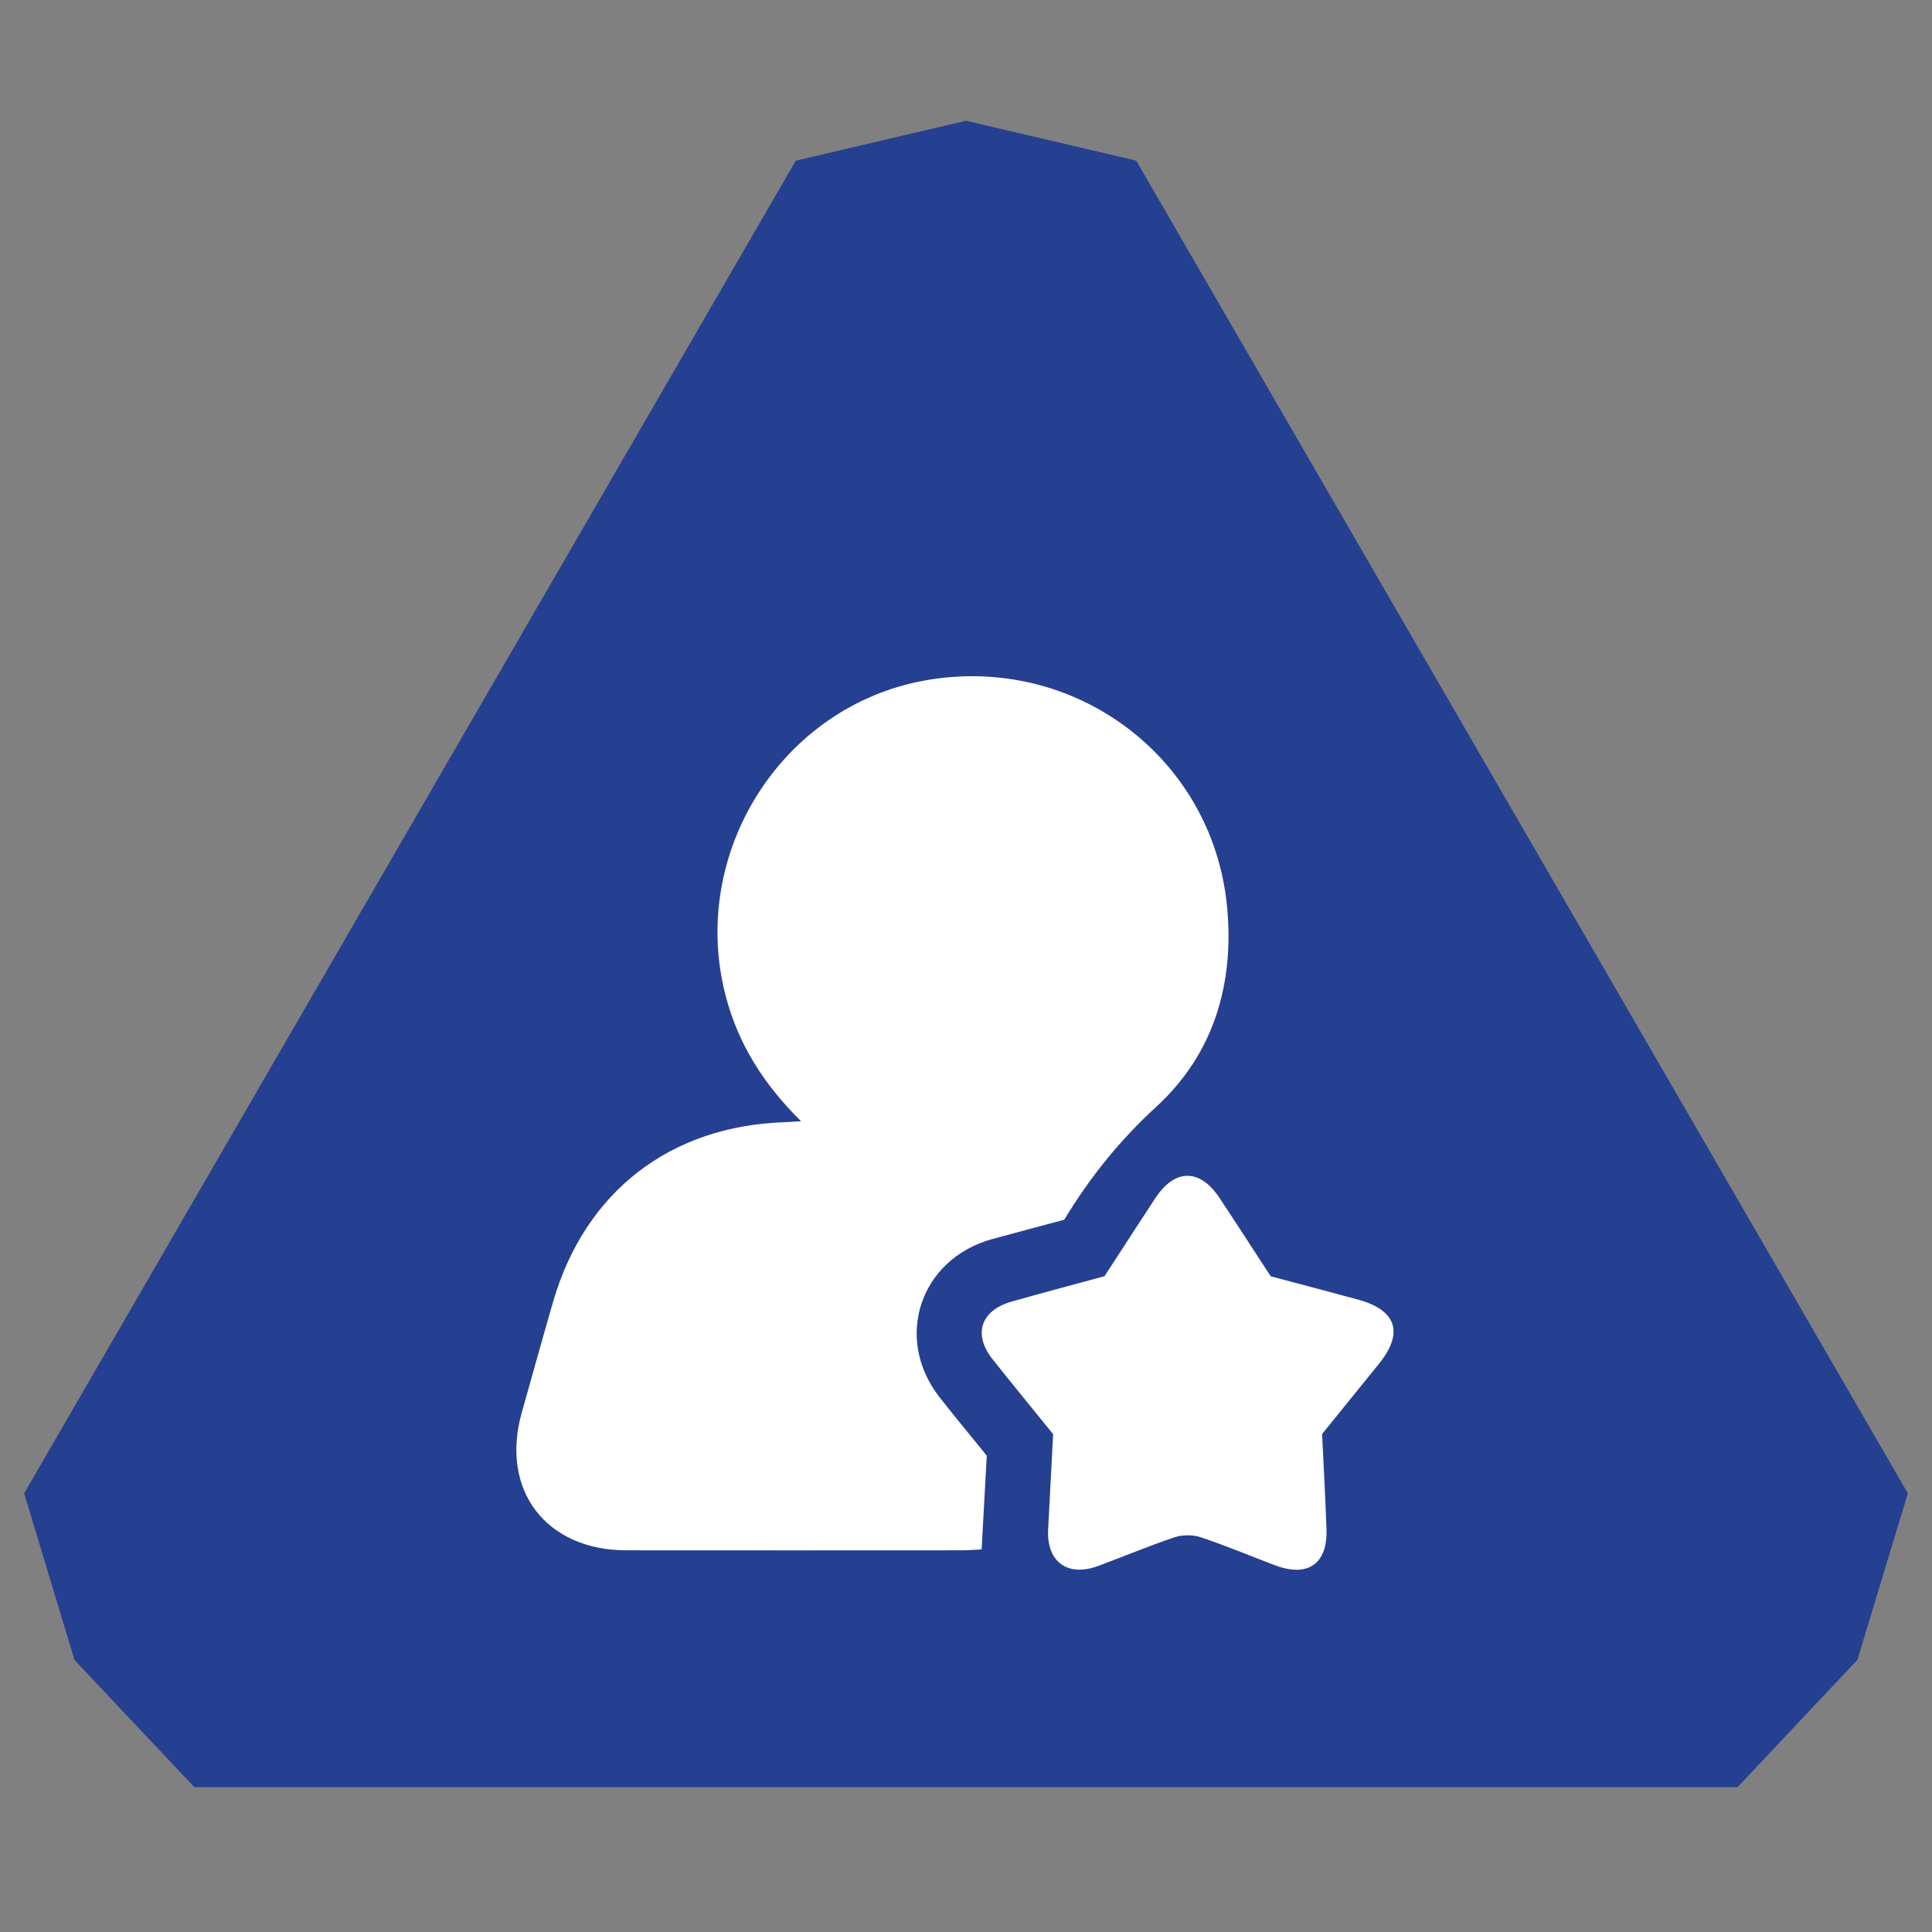
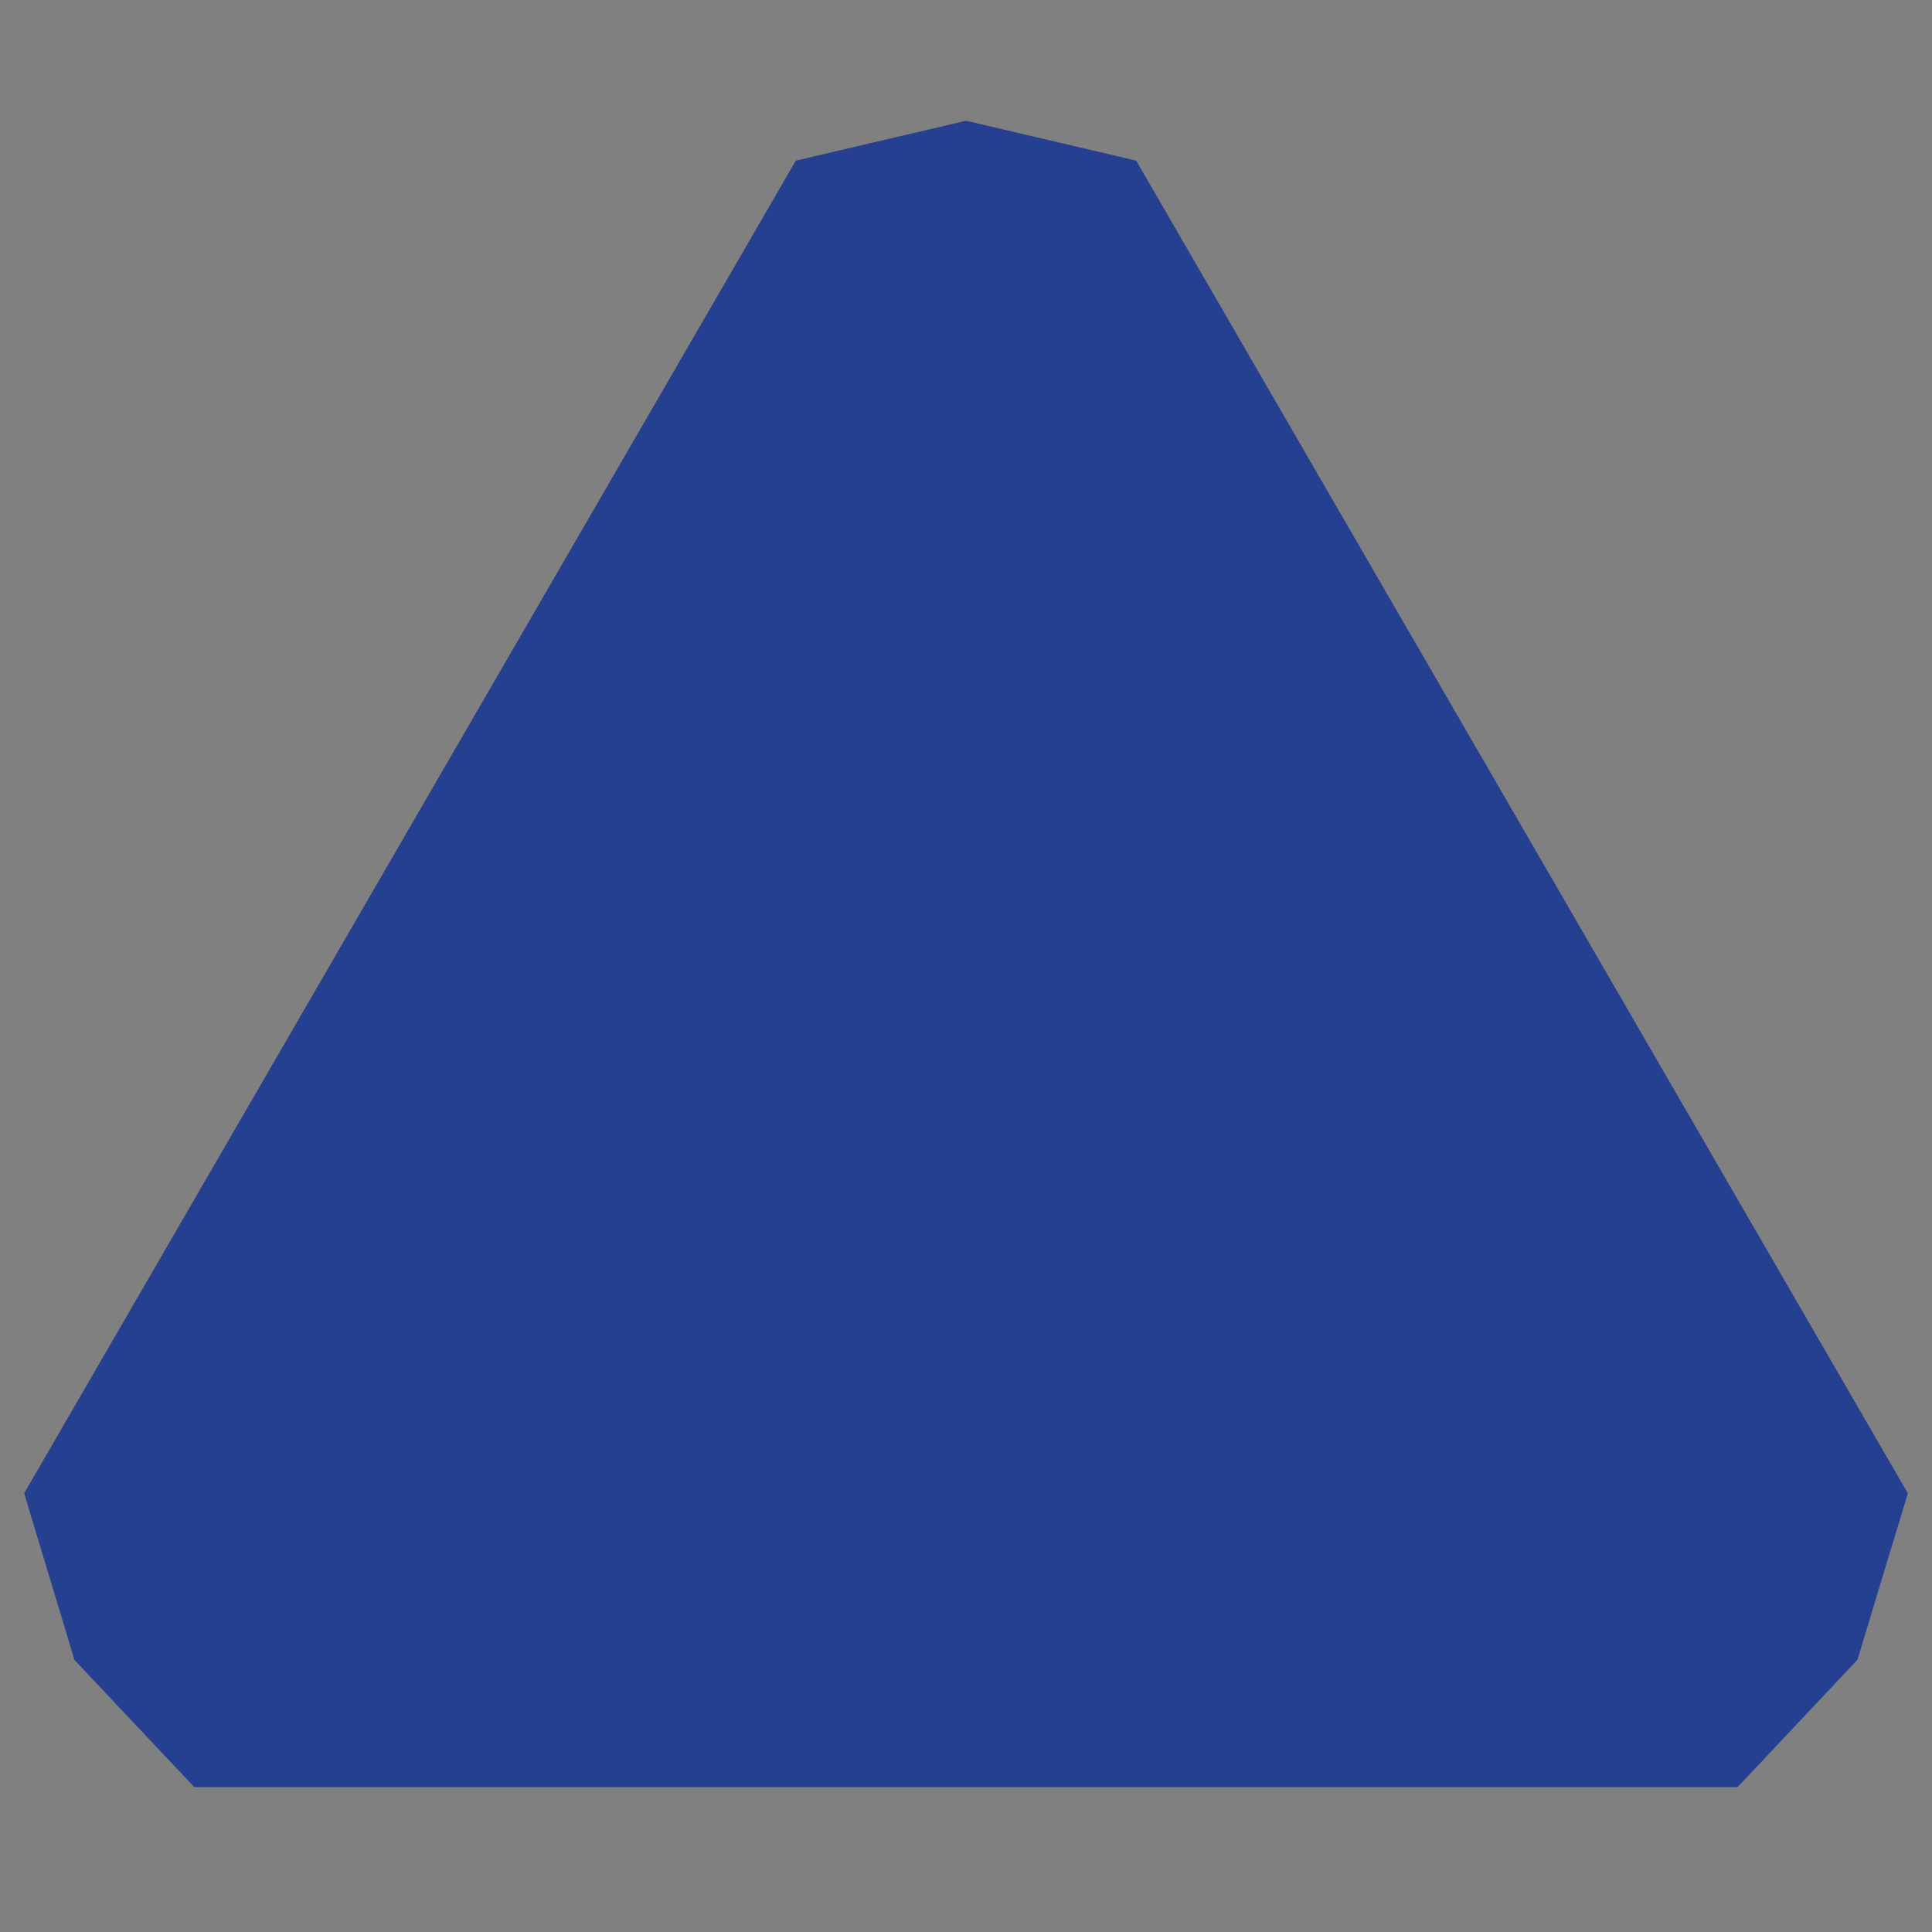
<svg xmlns="http://www.w3.org/2000/svg" width="80" height="80" viewBox="0 0 80 80" fill="none">
  <rect x="0" y="0" width="80" height="80" fill="#808080" stroke="none" />
  <path d="M78.998 61.833L47.048 6.653V6.651L40.004 5L35.337 6.093L32.952 6.653L1 61.835L3.071 68.688L3.054 68.703L6.367 72.22L8.046 74H71.947H71.948L73.627 72.22L73.625 72.218L76.912 68.73L78.29 64.173H78.292L79 61.835L78.998 61.833Z" fill="#253F91" />
-   <path d="M33.172 46.429C31.6 44.876 30.567 43.218 30.052 41.251C28.505 35.344 32.358 29.236 38.315 28.173C44.468 27.075 50.178 31.325 50.804 37.479C51.132 40.711 50.26 43.646 47.885 45.823C46.355 47.225 45.12 48.767 44.067 50.507C43.052 50.778 42.069 51.039 41.089 51.307C38.096 52.128 36.997 55.413 38.904 57.855C39.531 58.657 40.184 59.44 40.86 60.277C40.791 61.534 40.721 62.817 40.647 64.159C40.358 64.172 40.091 64.195 39.822 64.195C35.192 64.197 30.561 64.2 25.93 64.195C22.602 64.192 20.707 61.697 21.602 58.505C22.034 56.969 22.46 55.432 22.904 53.9C24.224 49.351 27.739 46.627 32.479 46.468C32.638 46.463 32.797 46.449 33.172 46.428V46.429Z" fill="white" />
-   <path d="M43.609 59.387C42.754 58.329 41.913 57.311 41.094 56.275C40.283 55.25 40.612 54.26 41.885 53.897C43.154 53.536 44.428 53.201 45.737 52.844C46.435 51.77 47.133 50.684 47.844 49.606C48.653 48.381 49.689 48.381 50.498 49.605C51.212 50.682 51.911 51.768 52.617 52.849C53.838 53.174 55.033 53.486 56.227 53.811C57.829 54.247 58.137 55.187 57.106 56.464C56.328 57.425 55.549 58.387 54.745 59.38C54.806 60.678 54.881 61.997 54.927 63.313C54.978 64.752 54.163 65.326 52.806 64.819C51.777 64.432 50.762 64.001 49.719 63.655C49.391 63.545 48.963 63.547 48.633 63.656C47.566 64.014 46.526 64.455 45.468 64.845C44.198 65.313 43.329 64.664 43.401 63.321C43.468 62.03 43.536 60.74 43.608 59.385L43.609 59.387Z" fill="white" />
</svg>